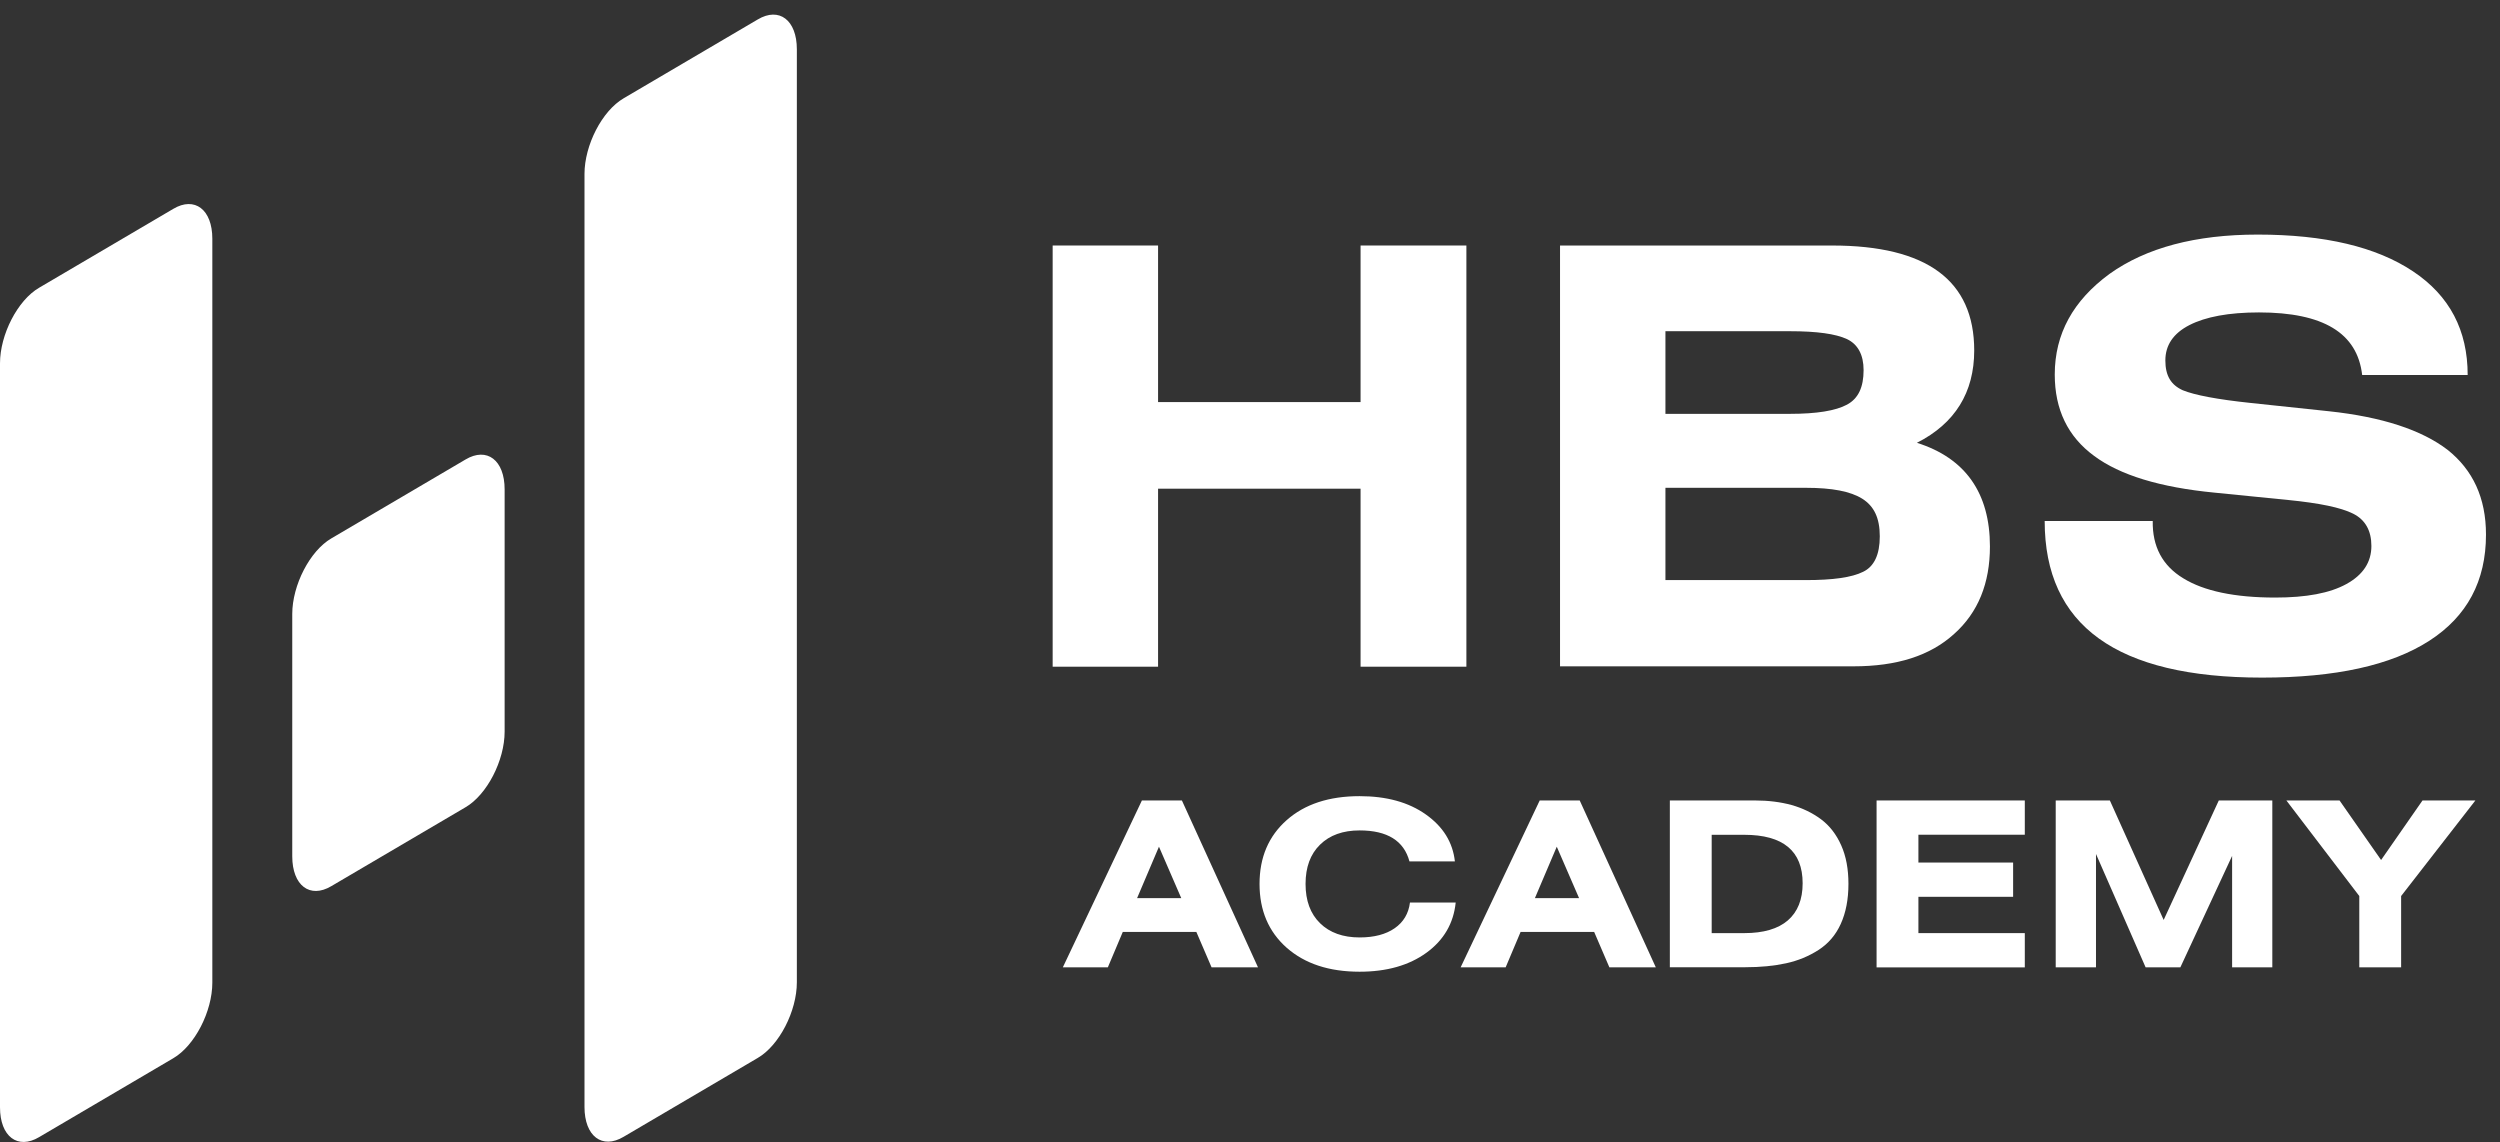
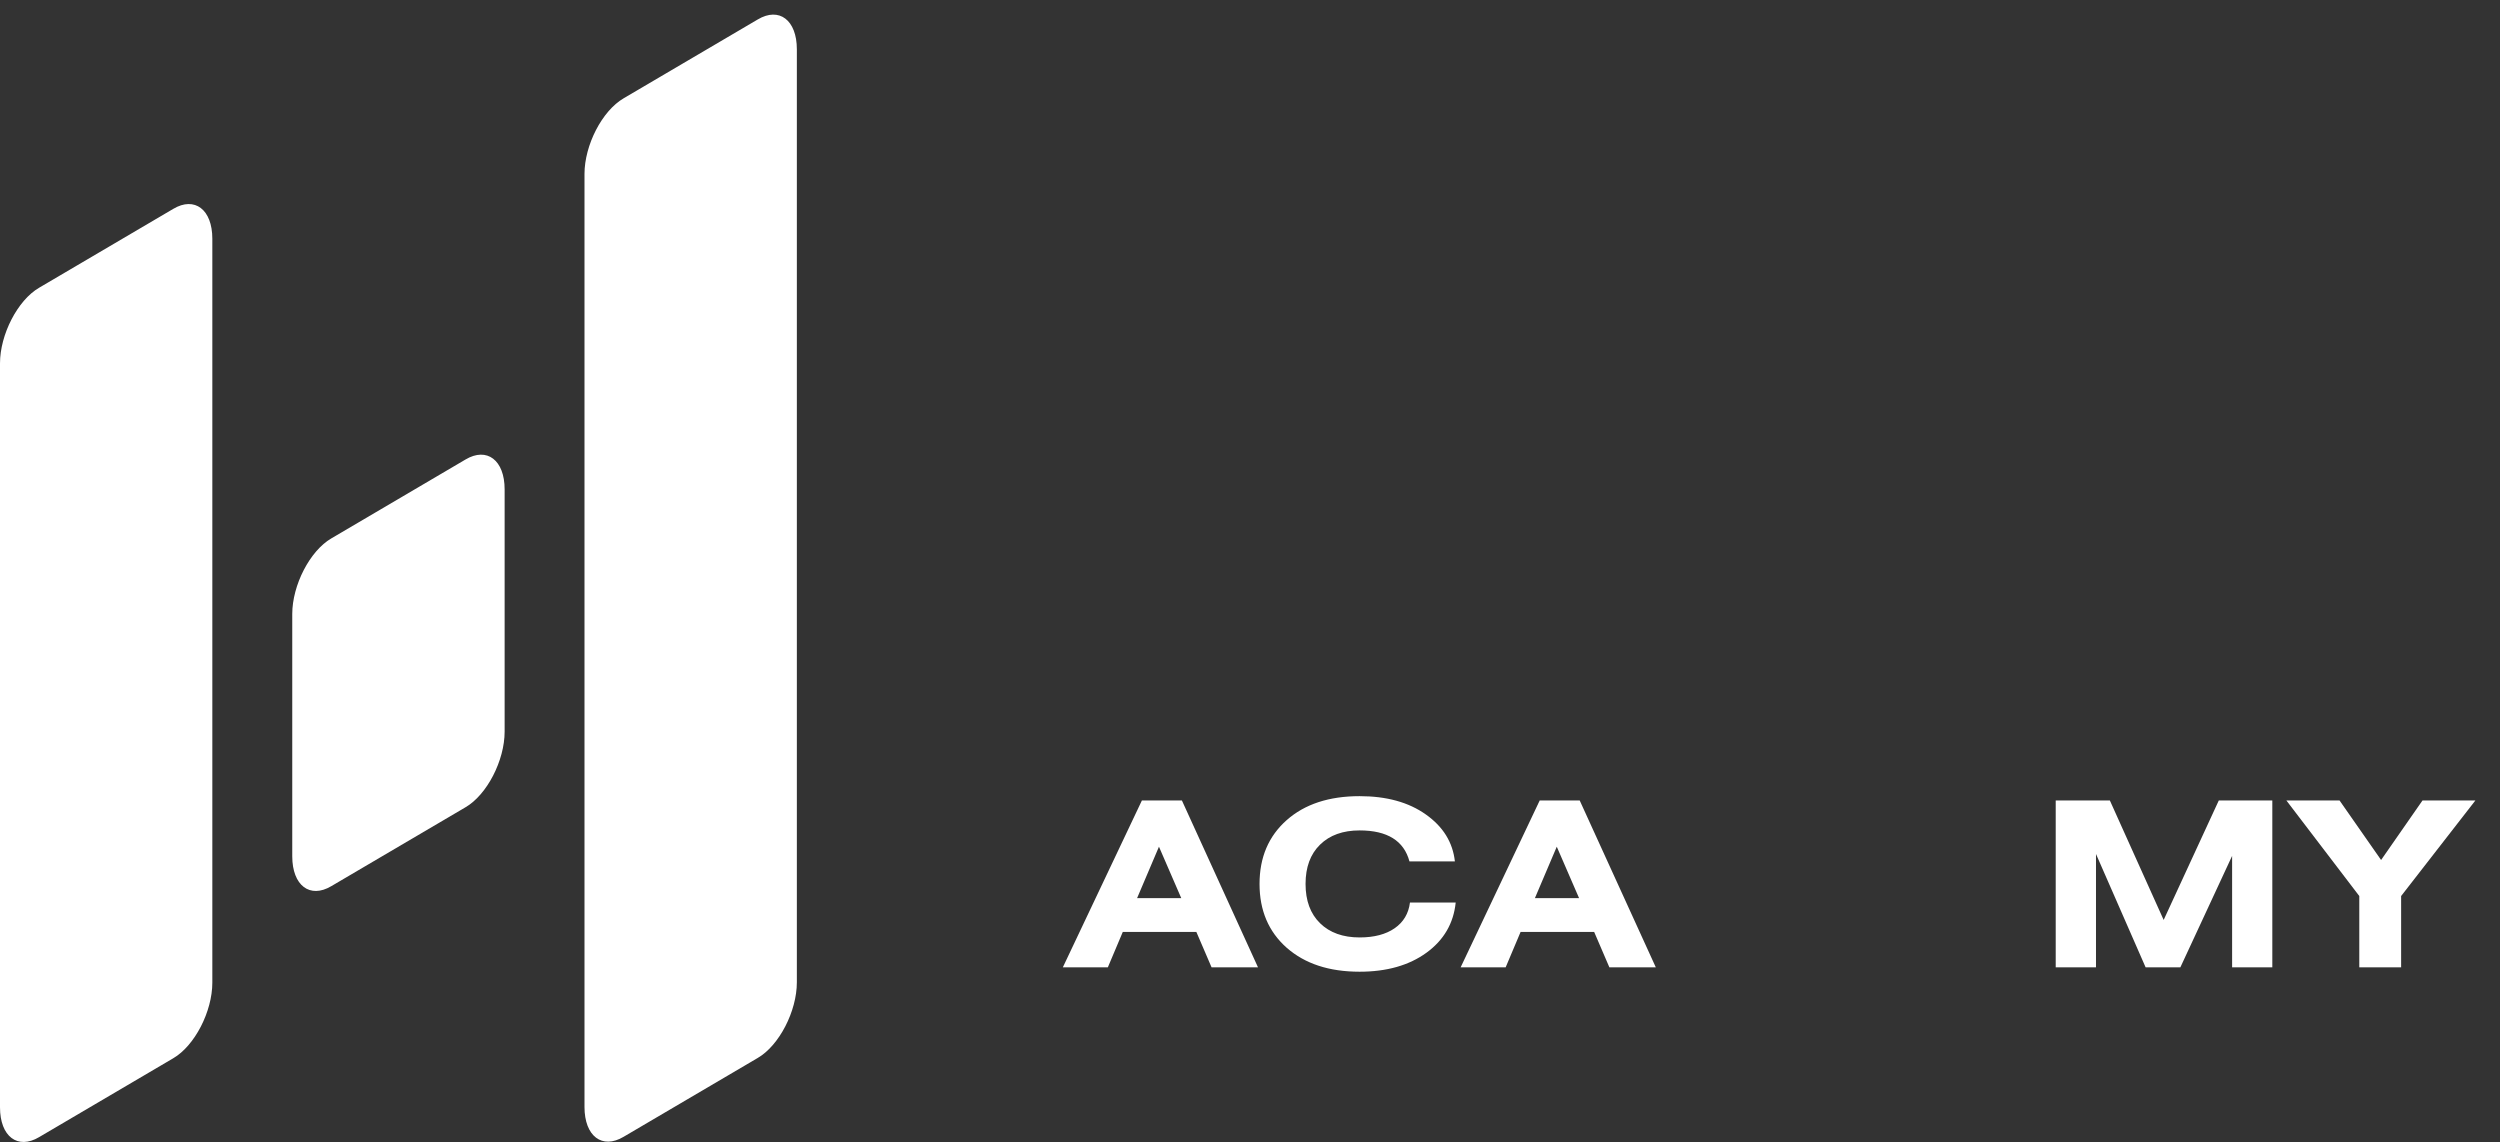
<svg xmlns="http://www.w3.org/2000/svg" width="162" height="74" viewBox="0 0 162 74" fill="none">
  <rect x="0" y="0" width="162" height="74" fill="#333333" stroke="none" />
  <path fill-rule="evenodd" clip-rule="evenodd" d="M2.536 18.645L11.223 13.537C12.616 12.706 13.759 13.578 13.759 15.469V63.675C13.759 65.545 12.616 67.768 11.223 68.577L2.536 73.685C1.143 74.516 0 73.644 0 71.753V23.547C0 21.677 1.143 19.454 2.536 18.645ZM40.411 6.37L49.1 1.262C50.493 0.43 51.636 1.303 51.636 3.193V63.654C51.636 65.524 50.493 67.747 49.1 68.556L40.411 73.664C39.018 74.496 37.875 73.623 37.875 71.733V11.273C37.875 9.403 39.018 7.181 40.411 6.371V6.37ZM21.474 34.886L30.163 29.777C31.556 28.946 32.7 29.819 32.7 31.709V47.411C32.7 49.28 31.556 51.503 30.163 52.312L21.474 57.42C20.081 58.252 18.938 57.379 18.938 55.489V39.787C18.938 37.917 20.081 35.695 21.474 34.886Z" fill="white" />
-   <path d="M75.043 15.909V26.055H88.165V15.909H95.022V43.202H88.165V31.667H75.043V43.202H68.212V15.909H75.043Z" fill="white" />
-   <path d="M101.09 43.203V15.91H118.718C124.869 15.91 127.929 18.177 127.929 22.712C127.929 25.434 126.681 27.445 124.215 28.694C127.36 29.685 128.948 31.953 128.948 35.411C128.948 37.792 128.184 39.692 126.625 41.081C125.066 42.497 122.912 43.178 120.106 43.178H101.088V43.206H101.09V43.203ZM107.92 31.608V37.59H117.019C118.776 37.59 119.995 37.42 120.732 37.052C121.441 36.711 121.81 35.946 121.81 34.757C121.81 33.567 121.441 32.801 120.678 32.319C119.913 31.839 118.722 31.61 117.022 31.61H107.922L107.92 31.608ZM107.92 26.817H115.998C117.726 26.817 118.946 26.617 119.683 26.222C120.42 25.827 120.761 25.09 120.761 23.984C120.761 22.992 120.392 22.311 119.683 21.973C118.946 21.631 117.728 21.463 115.998 21.463H107.92V26.818V26.817Z" fill="white" />
-   <path d="M153.068 24.298C152.756 21.576 150.546 20.245 146.38 20.245C144.424 20.245 142.921 20.529 141.874 21.066C140.825 21.604 140.315 22.37 140.315 23.362C140.315 24.354 140.685 24.948 141.448 25.29C142.212 25.602 143.686 25.884 145.841 26.111L150.915 26.649C154.374 27.018 156.924 27.866 158.597 29.144C160.24 30.447 161.092 32.261 161.092 34.641C161.092 37.646 159.874 39.943 157.408 41.529C154.941 43.115 151.341 43.909 146.581 43.909C137.17 43.909 132.495 40.536 132.495 33.762H139.497C139.469 35.406 140.119 36.654 141.48 37.476C142.812 38.297 144.797 38.722 147.432 38.722C149.445 38.722 150.975 38.438 152.051 37.843C153.129 37.249 153.666 36.427 153.666 35.378C153.666 34.386 153.271 33.677 152.475 33.282C151.681 32.885 150.294 32.602 148.309 32.403L143.491 31.922C139.977 31.581 137.37 30.789 135.698 29.542C133.998 28.296 133.148 26.538 133.148 24.27C133.148 21.633 134.339 19.48 136.692 17.752C139.072 16.051 142.274 15.201 146.3 15.201C150.637 15.201 153.981 15.995 156.362 17.582C158.742 19.168 159.905 21.408 159.905 24.299H153.073L153.068 24.298Z" fill="white" />
  <path d="M68.872 62.682L73.995 51.87H76.587L81.518 62.682H78.509L77.523 60.388H72.757L71.789 62.682H68.872ZM73.683 58.2H76.546L75.101 54.866L73.683 58.2Z" fill="white" />
  <path d="M94.278 55.82H91.333C90.975 54.481 89.897 53.811 88.104 53.811C87.021 53.811 86.168 54.118 85.54 54.733C84.911 55.348 84.6 56.196 84.6 57.279C84.6 58.361 84.911 59.21 85.54 59.825C86.168 60.439 87.021 60.746 88.104 60.746C89.049 60.746 89.806 60.545 90.374 60.15C90.943 59.756 91.278 59.196 91.365 58.485H94.329C94.191 59.834 93.558 60.921 92.434 61.737C91.31 62.554 89.865 62.967 88.099 62.967C86.122 62.967 84.554 62.448 83.375 61.412C82.205 60.375 81.618 58.999 81.618 57.279C81.618 55.559 82.205 54.182 83.375 53.146C84.544 52.109 86.122 51.591 88.099 51.591C89.852 51.591 91.278 51.985 92.397 52.779C93.517 53.572 94.14 54.581 94.278 55.825V55.82Z" fill="white" />
  <path d="M94.65 62.682L99.773 51.87H102.365L107.296 62.682H104.287L103.301 60.388H98.535L97.567 62.682H94.65ZM99.461 58.2H102.324L100.879 54.866L99.461 58.2Z" fill="white" />
-   <path d="M108.206 62.682V51.87H113.729C114.591 51.87 115.38 51.971 116.091 52.164C116.802 52.366 117.435 52.669 117.999 53.086C118.559 53.503 118.995 54.068 119.311 54.779C119.628 55.489 119.779 56.32 119.779 57.274C119.779 58.288 119.609 59.15 119.279 59.875C118.949 60.599 118.467 61.154 117.839 61.558C117.21 61.962 116.518 62.251 115.743 62.42C114.967 62.59 114.082 62.677 113.091 62.677H108.206V62.682ZM110.917 54.095V60.466H113.032C114.27 60.466 115.215 60.191 115.853 59.641C116.49 59.086 116.811 58.288 116.811 57.237C116.811 55.145 115.55 54.095 113.027 54.095H110.917Z" fill="white" />
-   <path d="M121.602 51.87H131.207V54.09H124.313V55.893H130.45V58.113H124.313V60.466H131.207V62.687H121.602V51.875V51.87Z" fill="white" />
  <path d="M133.219 51.87H136.719L140.205 59.613L143.778 51.87H147.246V62.682H144.641V55.462L141.288 62.682H139.035L135.82 55.338V62.682H133.21V51.87H133.215H133.219Z" fill="white" />
  <path d="M148.162 51.87H151.602L154.295 55.728L156.978 51.87H160.405L155.593 58.063V62.682H152.882V58.063L148.157 51.87H148.162Z" fill="white" />
</svg>